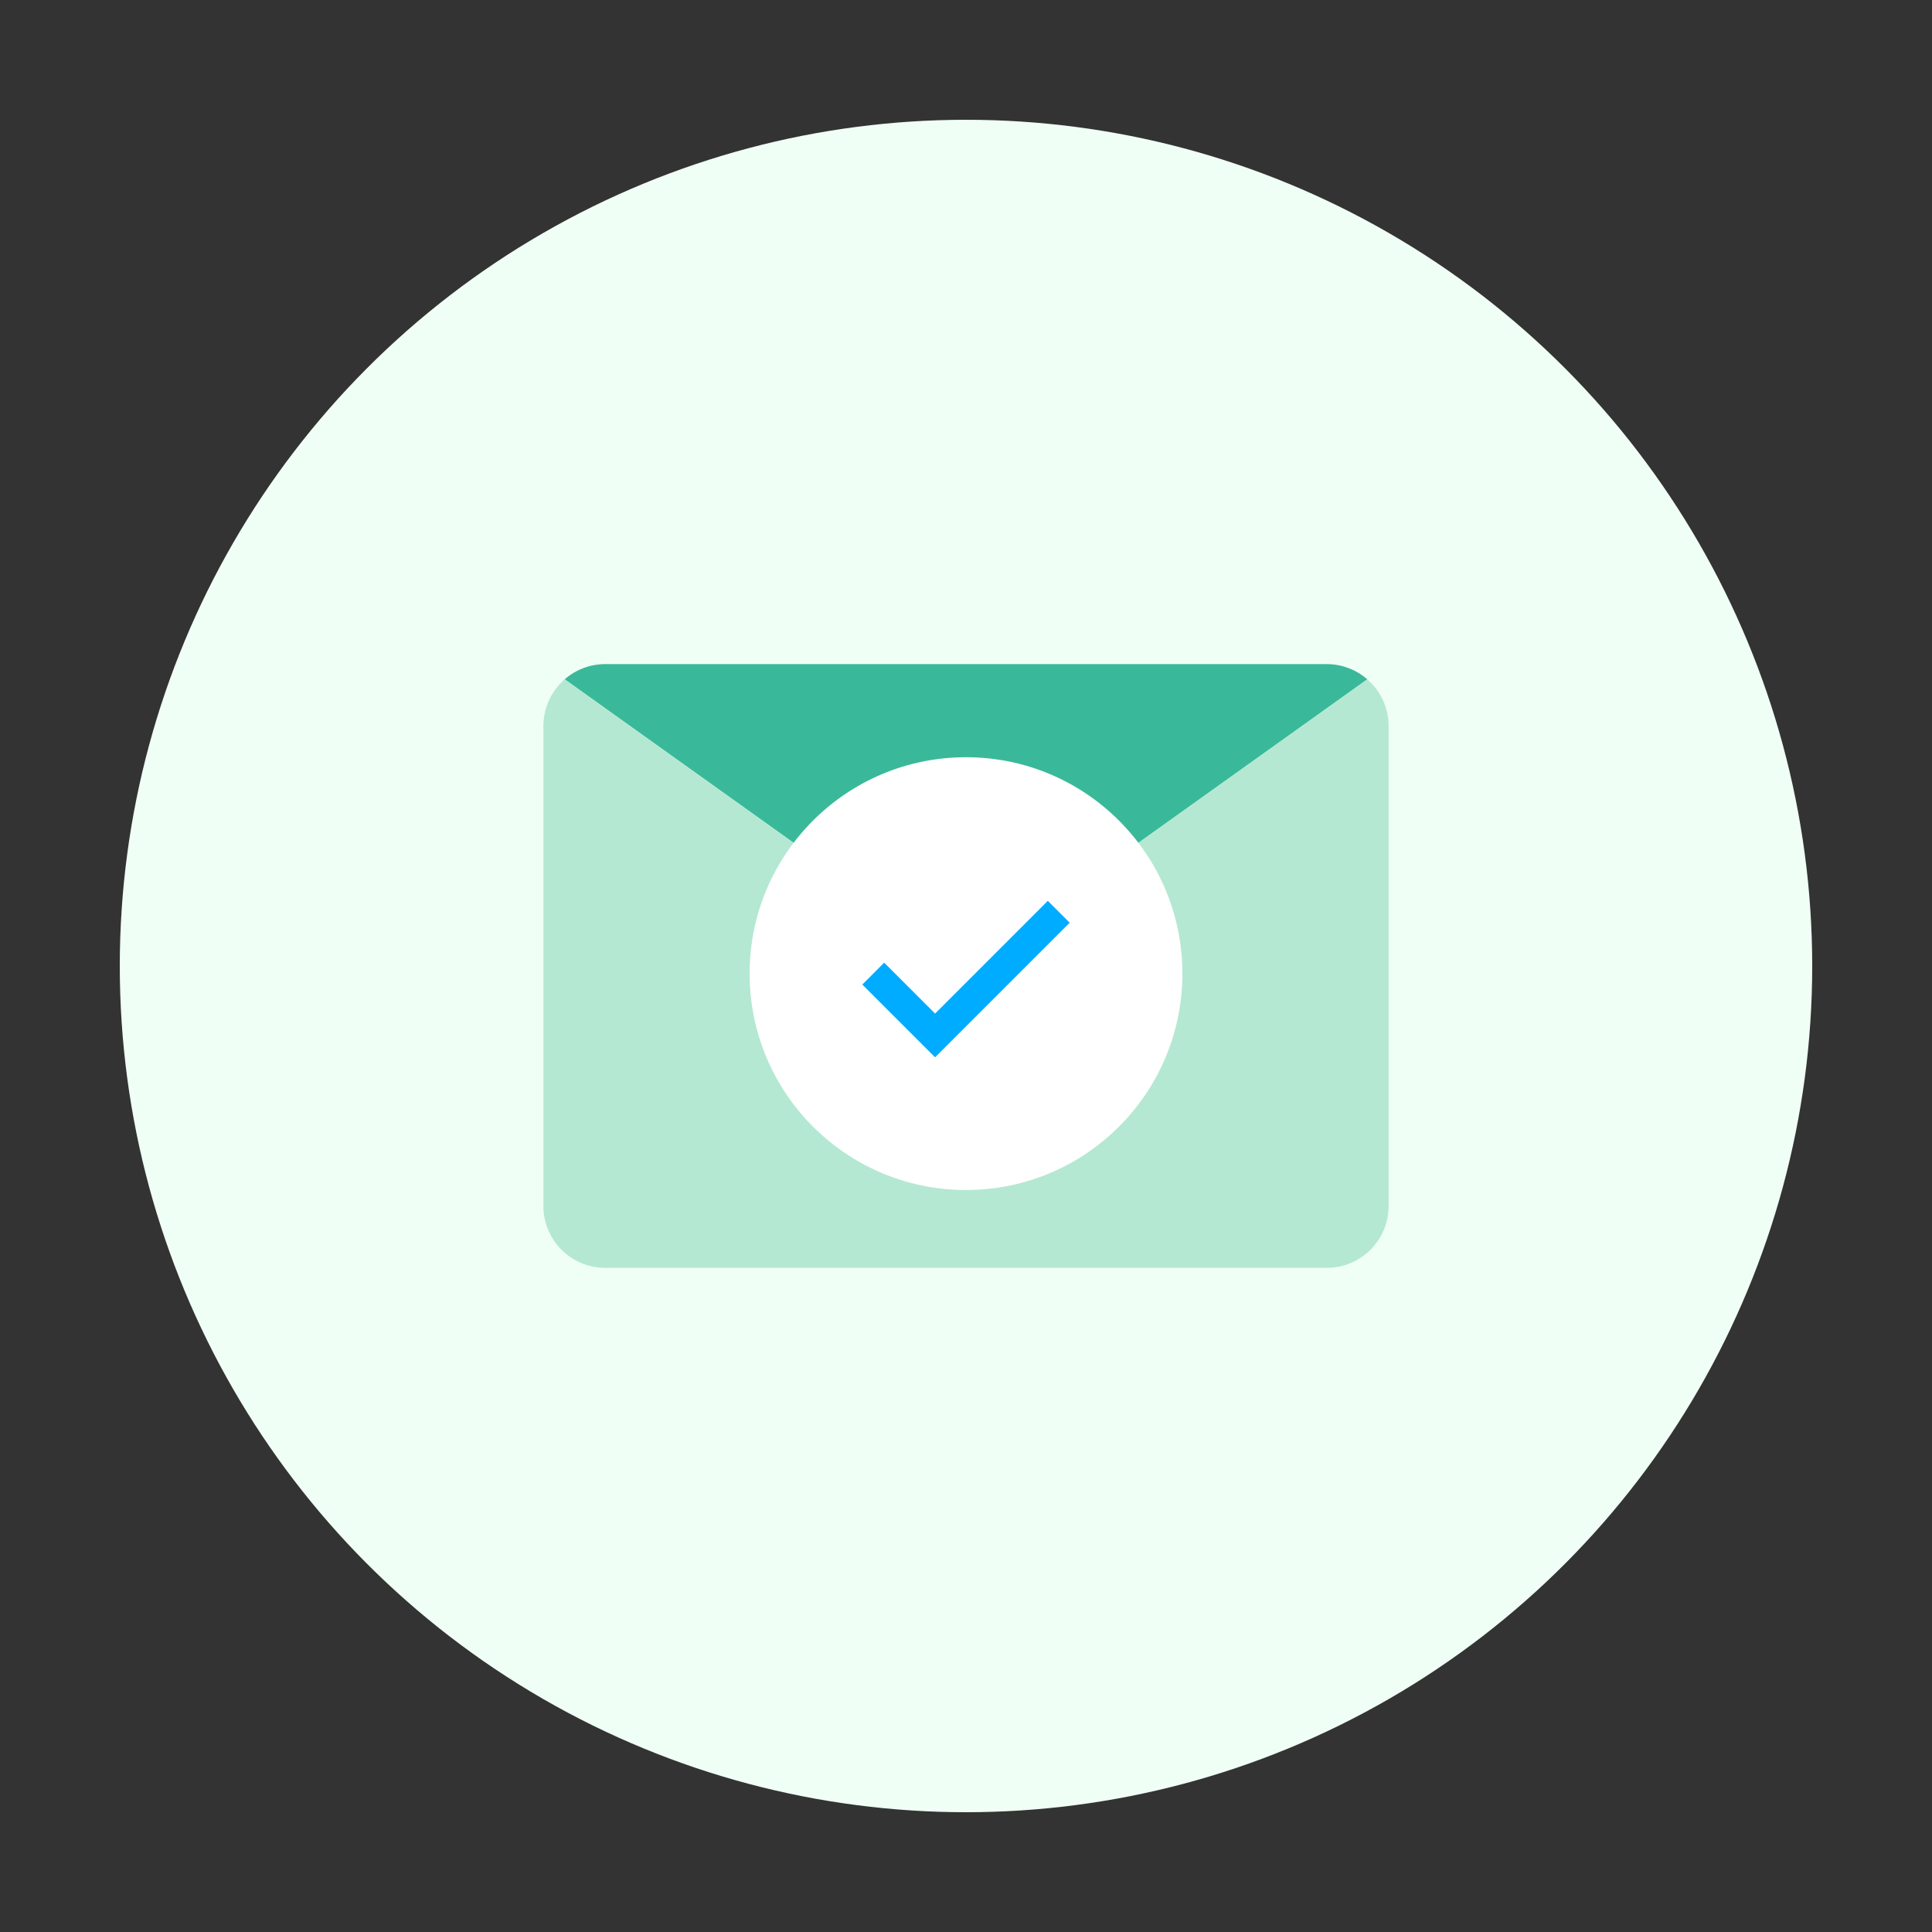
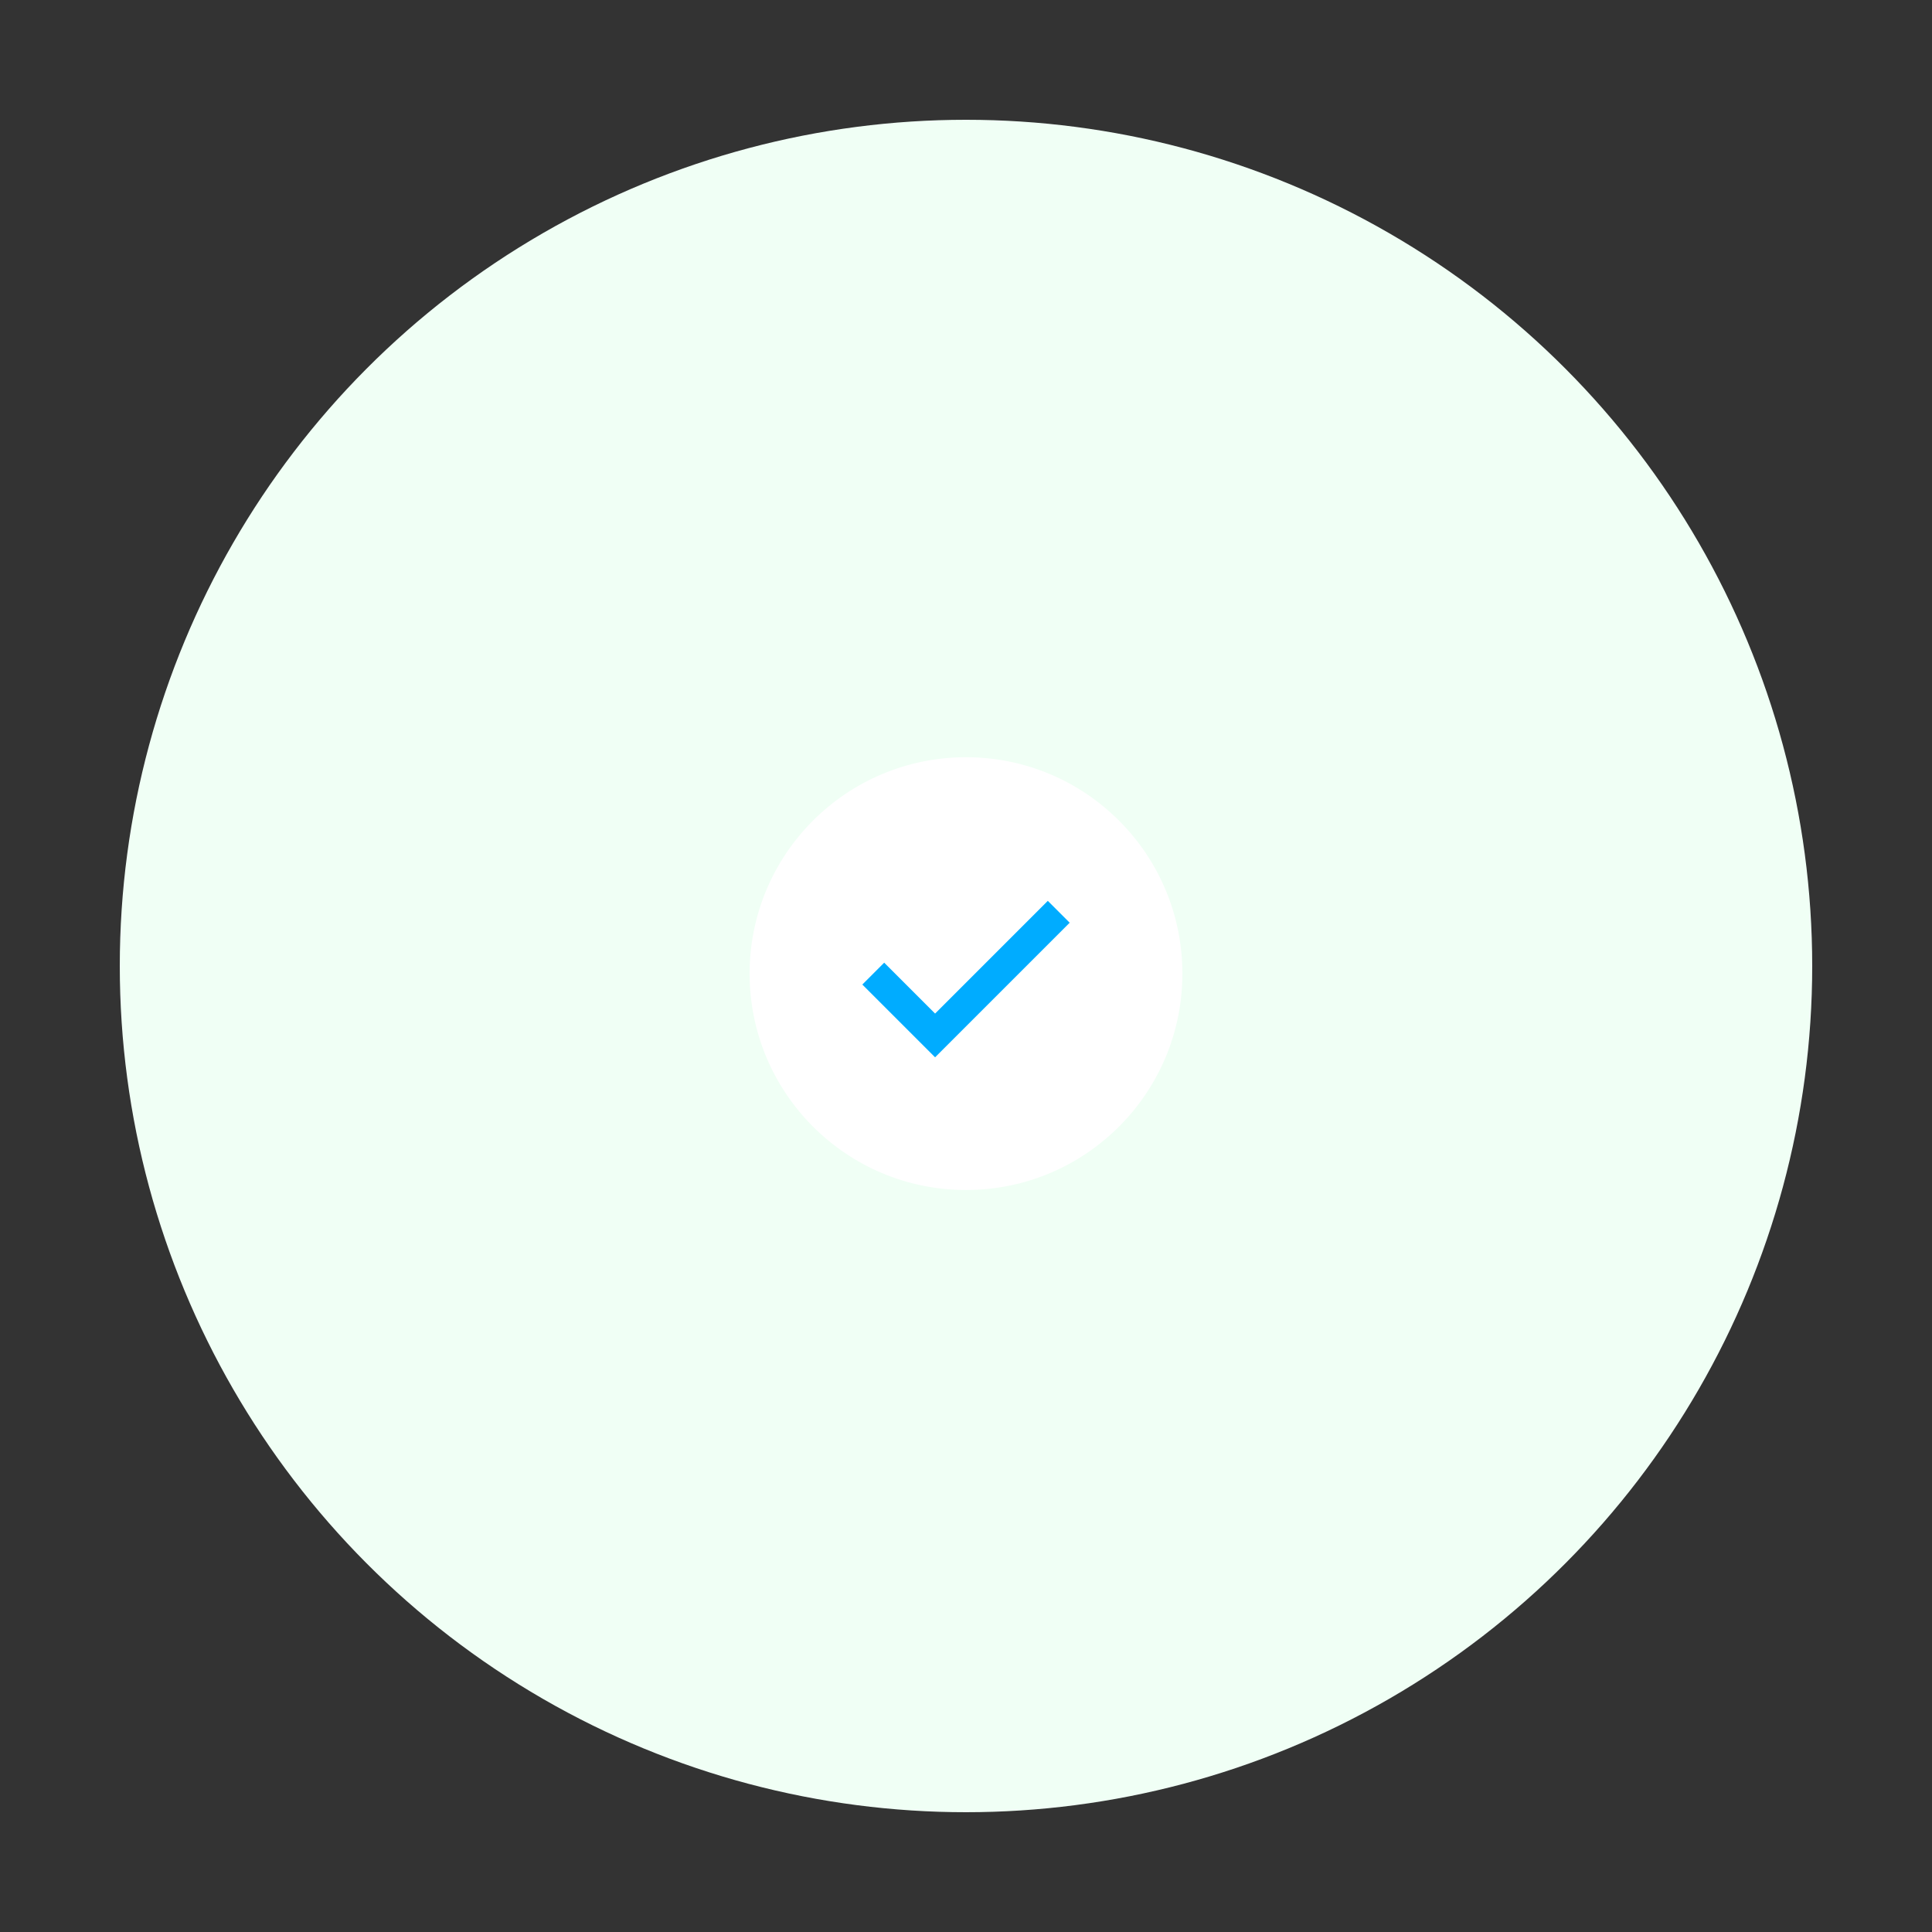
<svg xmlns="http://www.w3.org/2000/svg" viewBox="0 0 500 500">
  <rect x="0" y="0" width="500" height="500" fill="#333333" stroke="none" />
  <defs>
    <style>.a{fill:#f0fff5;}.b{fill:#3ab99a;}.c{fill:#b4e8d2;}.d{fill:#fff;}.e{fill:#00acff;}</style>
  </defs>
  <circle class="a" cx="250" cy="250" r="219" />
-   <path class="b" d="M353.86,175.81a16,16,0,0,0-10.49-3.94H156.62a15.94,15.94,0,0,0-10.48,3.94L250,250Z" />
-   <path class="c" d="M353.86,175.81,250,250,146.14,175.81a16,16,0,0,0-5.51,12.06V312.12a16,16,0,0,0,16,16H343.37a16,16,0,0,0,16-16V187.87A16,16,0,0,0,353.86,175.81Z" />
  <circle class="d" cx="250" cy="251.97" r="56" />
  <polygon class="e" points="242 273.63 223.17 254.8 228.83 249.14 242 262.31 271.17 233.14 276.83 238.8 242 273.63" />
</svg>